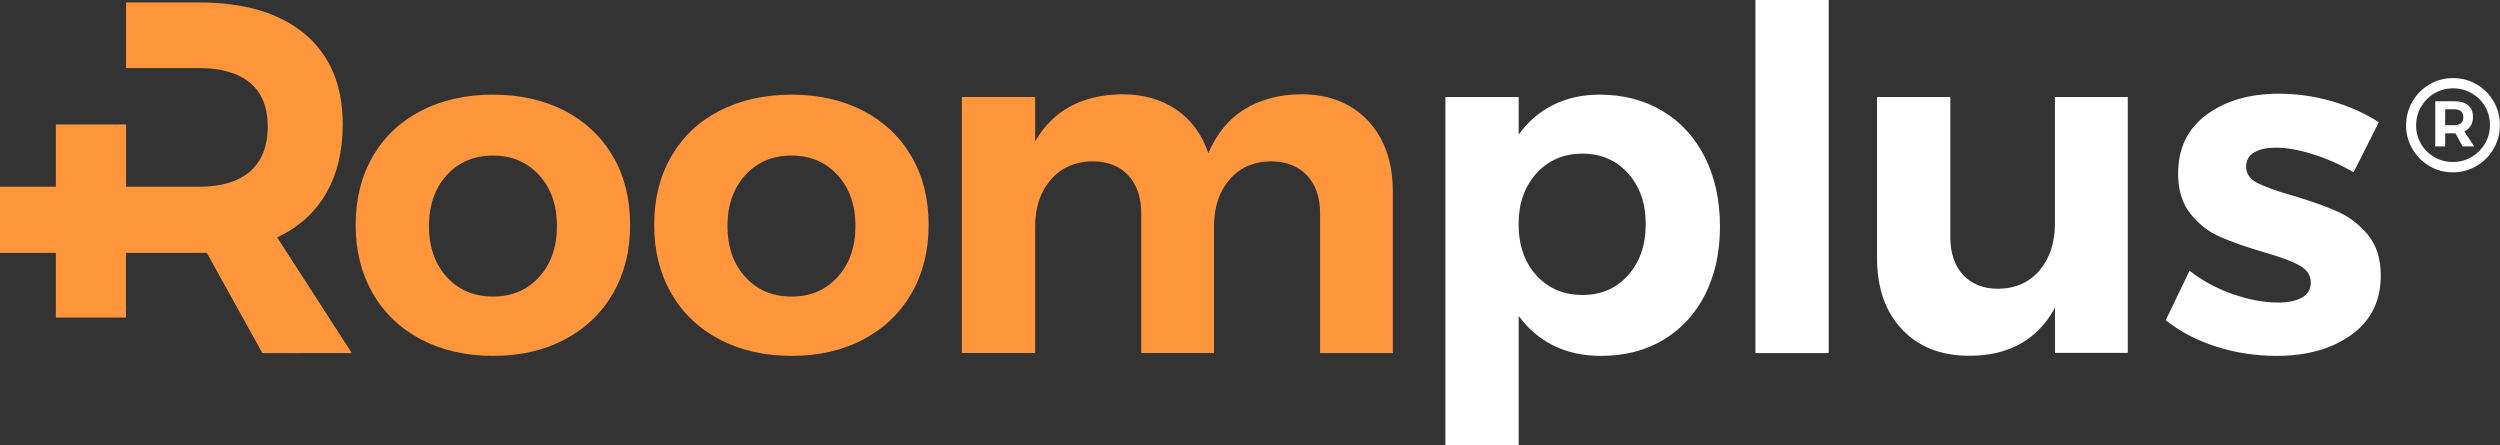
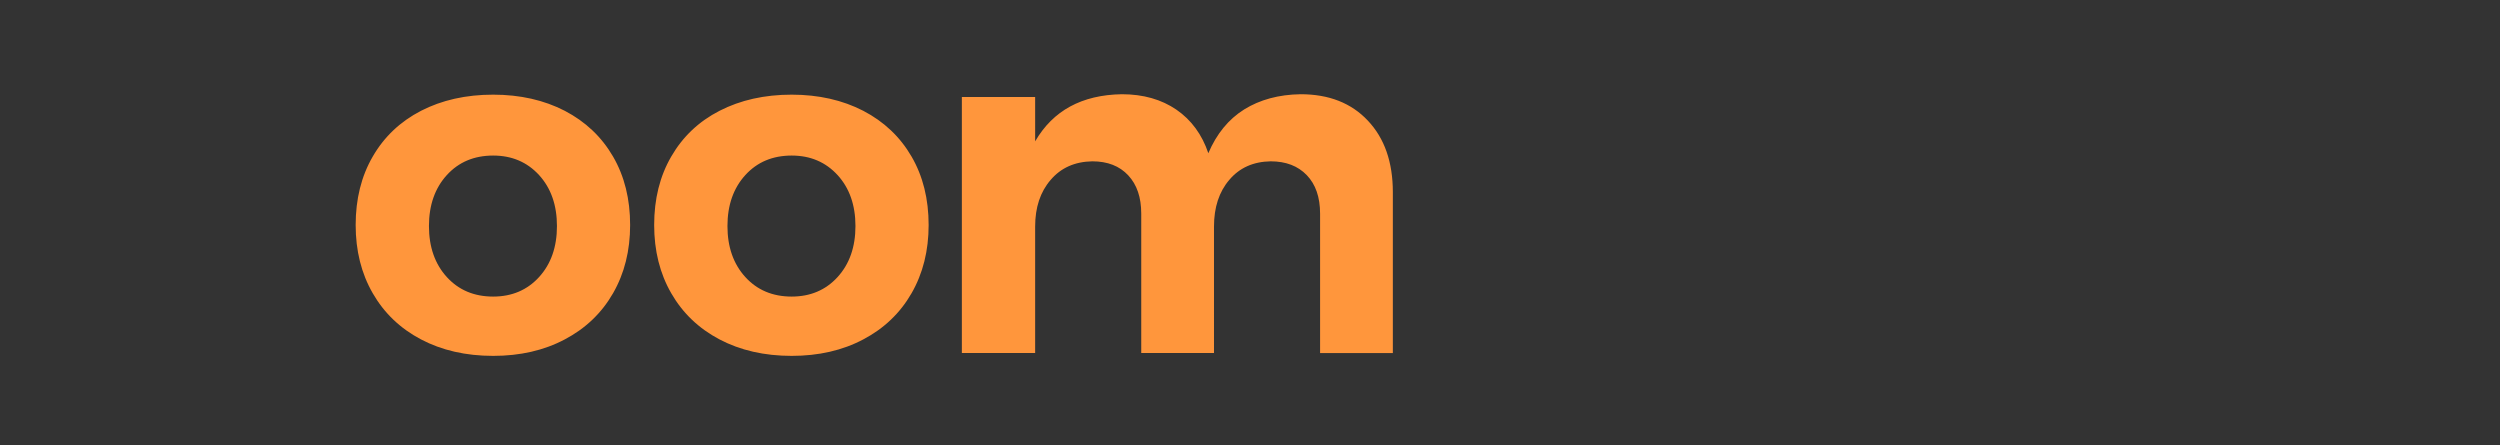
<svg xmlns="http://www.w3.org/2000/svg" version="1.1" id="Opmaak" x="0px" y="0px" width="234px" height="41.69px" viewBox="0 0 234 41.69" style="enable-background:new 0 0 234 41.69;" xml:space="preserve">
  <rect x="0" y="0" width="234" height="41.69" fill="#333333" stroke="none" />
  <style type="text/css">
	.st0{fill:#FFFFFF;}
	.st1{fill:#FF963C;}
</style>
-   <path class="st0" d="M228.87,10.23h0.86c0.27,0,0.48,0.06,0.62,0.19c0.15,0.13,0.22,0.31,0.22,0.55c0,0.24-0.07,0.43-0.22,0.56  c-0.15,0.13-0.36,0.19-0.62,0.19h-0.86V10.23z M231.47,10.93c0-0.46-0.15-0.82-0.45-1.07c-0.3-0.26-0.73-0.38-1.29-0.38h-1.79v4.22  h0.93v-1.22h0.86h0.1l0.67,1.22h1.08l-0.92-1.4c0.26-0.12,0.46-0.3,0.6-0.53C231.4,11.54,231.47,11.26,231.47,10.93 M229.59,15.16  c-0.64,0-1.22-0.15-1.75-0.46c-0.52-0.31-0.94-0.72-1.24-1.25c-0.3-0.52-0.45-1.1-0.45-1.72c0-0.62,0.15-1.2,0.46-1.73  c0.31-0.53,0.72-0.95,1.25-1.26c0.53-0.31,1.11-0.47,1.75-0.47c0.64,0,1.22,0.15,1.75,0.46c0.53,0.31,0.94,0.72,1.25,1.25  c0.3,0.52,0.45,1.1,0.45,1.72c0,0.62-0.15,1.2-0.46,1.73c-0.31,0.53-0.73,0.95-1.26,1.26C230.81,15.01,230.23,15.16,229.59,15.16   M229.61,7.31c-0.81,0-1.56,0.2-2.23,0.6c-0.67,0.4-1.2,0.94-1.59,1.62c-0.39,0.68-0.58,1.41-0.58,2.2c0,0.79,0.19,1.52,0.58,2.19  c0.39,0.67,0.91,1.21,1.58,1.61c0.67,0.4,1.41,0.6,2.21,0.6c0.81,0,1.56-0.2,2.23-0.6c0.68-0.4,1.21-0.94,1.6-1.62  c0.39-0.68,0.58-1.41,0.58-2.2c0-0.8-0.19-1.53-0.58-2.21c-0.39-0.67-0.92-1.21-1.59-1.6C231.15,7.51,230.42,7.31,229.61,7.31   M220.3,16.12l2.36-4.68c-1.34-0.86-2.82-1.52-4.45-1.98c-1.63-0.46-3.27-0.69-4.9-0.69c-2.73,0-4.99,0.65-6.77,1.96  c-1.78,1.31-2.67,3.15-2.67,5.52c0,1.54,0.39,2.8,1.16,3.76c0.77,0.97,1.7,1.69,2.78,2.16c1.08,0.48,2.44,0.95,4.07,1.43  c1.54,0.44,2.66,0.86,3.36,1.25c0.7,0.39,1.05,0.92,1.05,1.6c0,0.62-0.27,1.09-0.82,1.4c-0.55,0.31-1.28,0.47-2.2,0.47  c-1.34,0-2.75-0.26-4.25-0.78c-1.5-0.52-2.86-1.25-4.08-2.2l-2.23,4.63c1.34,1.07,2.91,1.89,4.72,2.47c1.81,0.58,3.7,0.87,5.66,0.87  c2.85,0,5.19-0.66,7.01-1.98c1.83-1.32,2.74-3.17,2.74-5.54c0-1.57-0.4-2.84-1.2-3.81c-0.8-0.96-1.75-1.69-2.85-2.18  c-1.1-0.49-2.49-0.99-4.19-1.49c-1.54-0.44-2.66-0.85-3.34-1.2c-0.68-0.36-1.02-0.86-1.02-1.51c0-0.59,0.25-1.04,0.76-1.34  c0.5-0.3,1.17-0.44,2-0.44c1.01,0,2.15,0.2,3.43,0.6C217.71,14.81,219,15.38,220.3,16.12 M192.34,9.08v11.85  c0,1.78-0.48,3.24-1.42,4.36c-0.95,1.13-2.24,1.71-3.87,1.74c-1.4,0-2.49-0.43-3.3-1.29c-0.8-0.86-1.2-2.05-1.2-3.56V9.08h-6.86  v15.05c0,2.82,0.78,5.06,2.34,6.7c1.56,1.65,3.66,2.47,6.3,2.47c3.71,0,6.38-1.5,8.02-4.5v4.23h6.81V9.08H192.34z M164.31,33.05  h6.86V0h-6.86V33.05z M148.11,27.61c-1.75,0-3.18-0.61-4.3-1.83c-1.11-1.22-1.67-2.82-1.67-4.81c0-1.93,0.56-3.51,1.67-4.74  c1.11-1.23,2.55-1.85,4.3-1.85c1.75,0,3.18,0.62,4.28,1.85c1.1,1.23,1.65,2.81,1.65,4.74c0,1.96-0.55,3.56-1.65,4.79  C151.29,27,149.86,27.61,148.11,27.61 M149.72,8.86c-1.6,0-3.05,0.32-4.34,0.96c-1.29,0.64-2.37,1.57-3.23,2.78V9.08h-6.86v32.6  h6.86V29.57c0.89,1.22,1.98,2.15,3.27,2.78c1.29,0.64,2.77,0.96,4.43,0.96c2.23,0,4.18-0.5,5.86-1.51c1.68-1.01,2.98-2.43,3.9-4.25  c0.92-1.83,1.38-3.94,1.38-6.35c0-2.43-0.47-4.59-1.4-6.46c-0.94-1.87-2.26-3.32-3.96-4.34C153.91,9.37,151.94,8.86,149.72,8.86" />
  <path class="st1" d="M121.74,8.82c-2.05,0.03-3.81,0.51-5.28,1.42c-1.47,0.92-2.59,2.29-3.36,4.1c-0.59-1.75-1.59-3.11-2.98-4.07  c-1.4-0.96-3.1-1.45-5.12-1.45c-3.74,0.06-6.44,1.53-8.11,4.41V9.08h-6.86v23.96h6.86V21.2c0-1.78,0.48-3.24,1.45-4.36  c0.96-1.13,2.26-1.71,3.9-1.74c1.43,0,2.55,0.44,3.36,1.31c0.82,0.88,1.22,2.07,1.22,3.58v13.05h6.81V21.2  c0-1.78,0.47-3.24,1.43-4.36c0.95-1.13,2.24-1.71,3.87-1.74c1.43,0,2.55,0.43,3.38,1.29c0.83,0.86,1.25,2.06,1.25,3.61v13.05h6.81  V17.99c0-2.82-0.78-5.05-2.34-6.7C126.48,9.64,124.38,8.82,121.74,8.82 M74.1,14.56c1.75,0,3.18,0.61,4.3,1.83  c1.11,1.22,1.67,2.81,1.67,4.77c0,1.96-0.56,3.55-1.67,4.77c-1.11,1.22-2.55,1.83-4.3,1.83c-1.78,0-3.23-0.61-4.34-1.83  c-1.11-1.22-1.67-2.81-1.67-4.77c0-1.96,0.56-3.55,1.67-4.77C70.87,15.17,72.32,14.56,74.1,14.56 M74.1,8.86  c-2.55,0-4.8,0.51-6.75,1.51s-3.45,2.43-4.52,4.28c-1.07,1.84-1.6,3.98-1.6,6.41c0,2.4,0.53,4.54,1.6,6.39  c1.07,1.86,2.58,3.3,4.52,4.32s4.19,1.54,6.75,1.54c2.52,0,4.76-0.51,6.7-1.54c1.94-1.02,3.45-2.46,4.52-4.32  c1.07-1.86,1.6-3.99,1.6-6.39c0-2.43-0.53-4.57-1.6-6.41c-1.07-1.84-2.58-3.27-4.52-4.28C78.86,9.37,76.62,8.86,74.1,8.86   M46.16,14.56c1.75,0,3.18,0.61,4.3,1.83c1.11,1.22,1.67,2.81,1.67,4.77c0,1.96-0.56,3.55-1.67,4.77c-1.11,1.22-2.55,1.83-4.3,1.83  c-1.78,0-3.23-0.61-4.34-1.83c-1.11-1.22-1.67-2.81-1.67-4.77c0-1.96,0.56-3.55,1.67-4.77C42.93,15.17,44.38,14.56,46.16,14.56   M46.16,8.86c-2.55,0-4.8,0.51-6.75,1.51c-1.95,1.01-3.45,2.43-4.52,4.28c-1.07,1.84-1.6,3.98-1.6,6.41c0,2.4,0.53,4.54,1.6,6.39  c1.07,1.86,2.58,3.3,4.52,4.32c1.94,1.02,4.19,1.54,6.75,1.54c2.52,0,4.76-0.51,6.7-1.54c1.94-1.02,3.45-2.46,4.52-4.32  c1.07-1.86,1.6-3.99,1.6-6.39c0-2.43-0.53-4.57-1.6-6.41c-1.07-1.84-2.58-3.27-4.52-4.28C50.92,9.37,48.68,8.86,46.16,8.86" />
-   <path class="st1" d="M32.93,33.05l-6.99-10.83c2-0.94,3.52-2.3,4.57-4.1c1.05-1.8,1.57-3.96,1.57-6.49c0-3.63-1.17-6.43-3.52-8.42  c-2.34-1.98-5.66-2.98-9.94-2.98H11.8v6.14h6.84c2.06,0,3.65,0.46,4.76,1.38c1.11,0.92,1.66,2.29,1.66,4.1  c0,1.84-0.56,3.24-1.66,4.2c-1.11,0.95-2.69,1.43-4.74,1.43h-2.72h-4.14l-0.01-0.01l0.01,0v-5.82H5.23v5.83H0v6.19h5.23v6.05h6.56  v-6.05h7.57l5.2,9.38H32.93z" />
</svg>